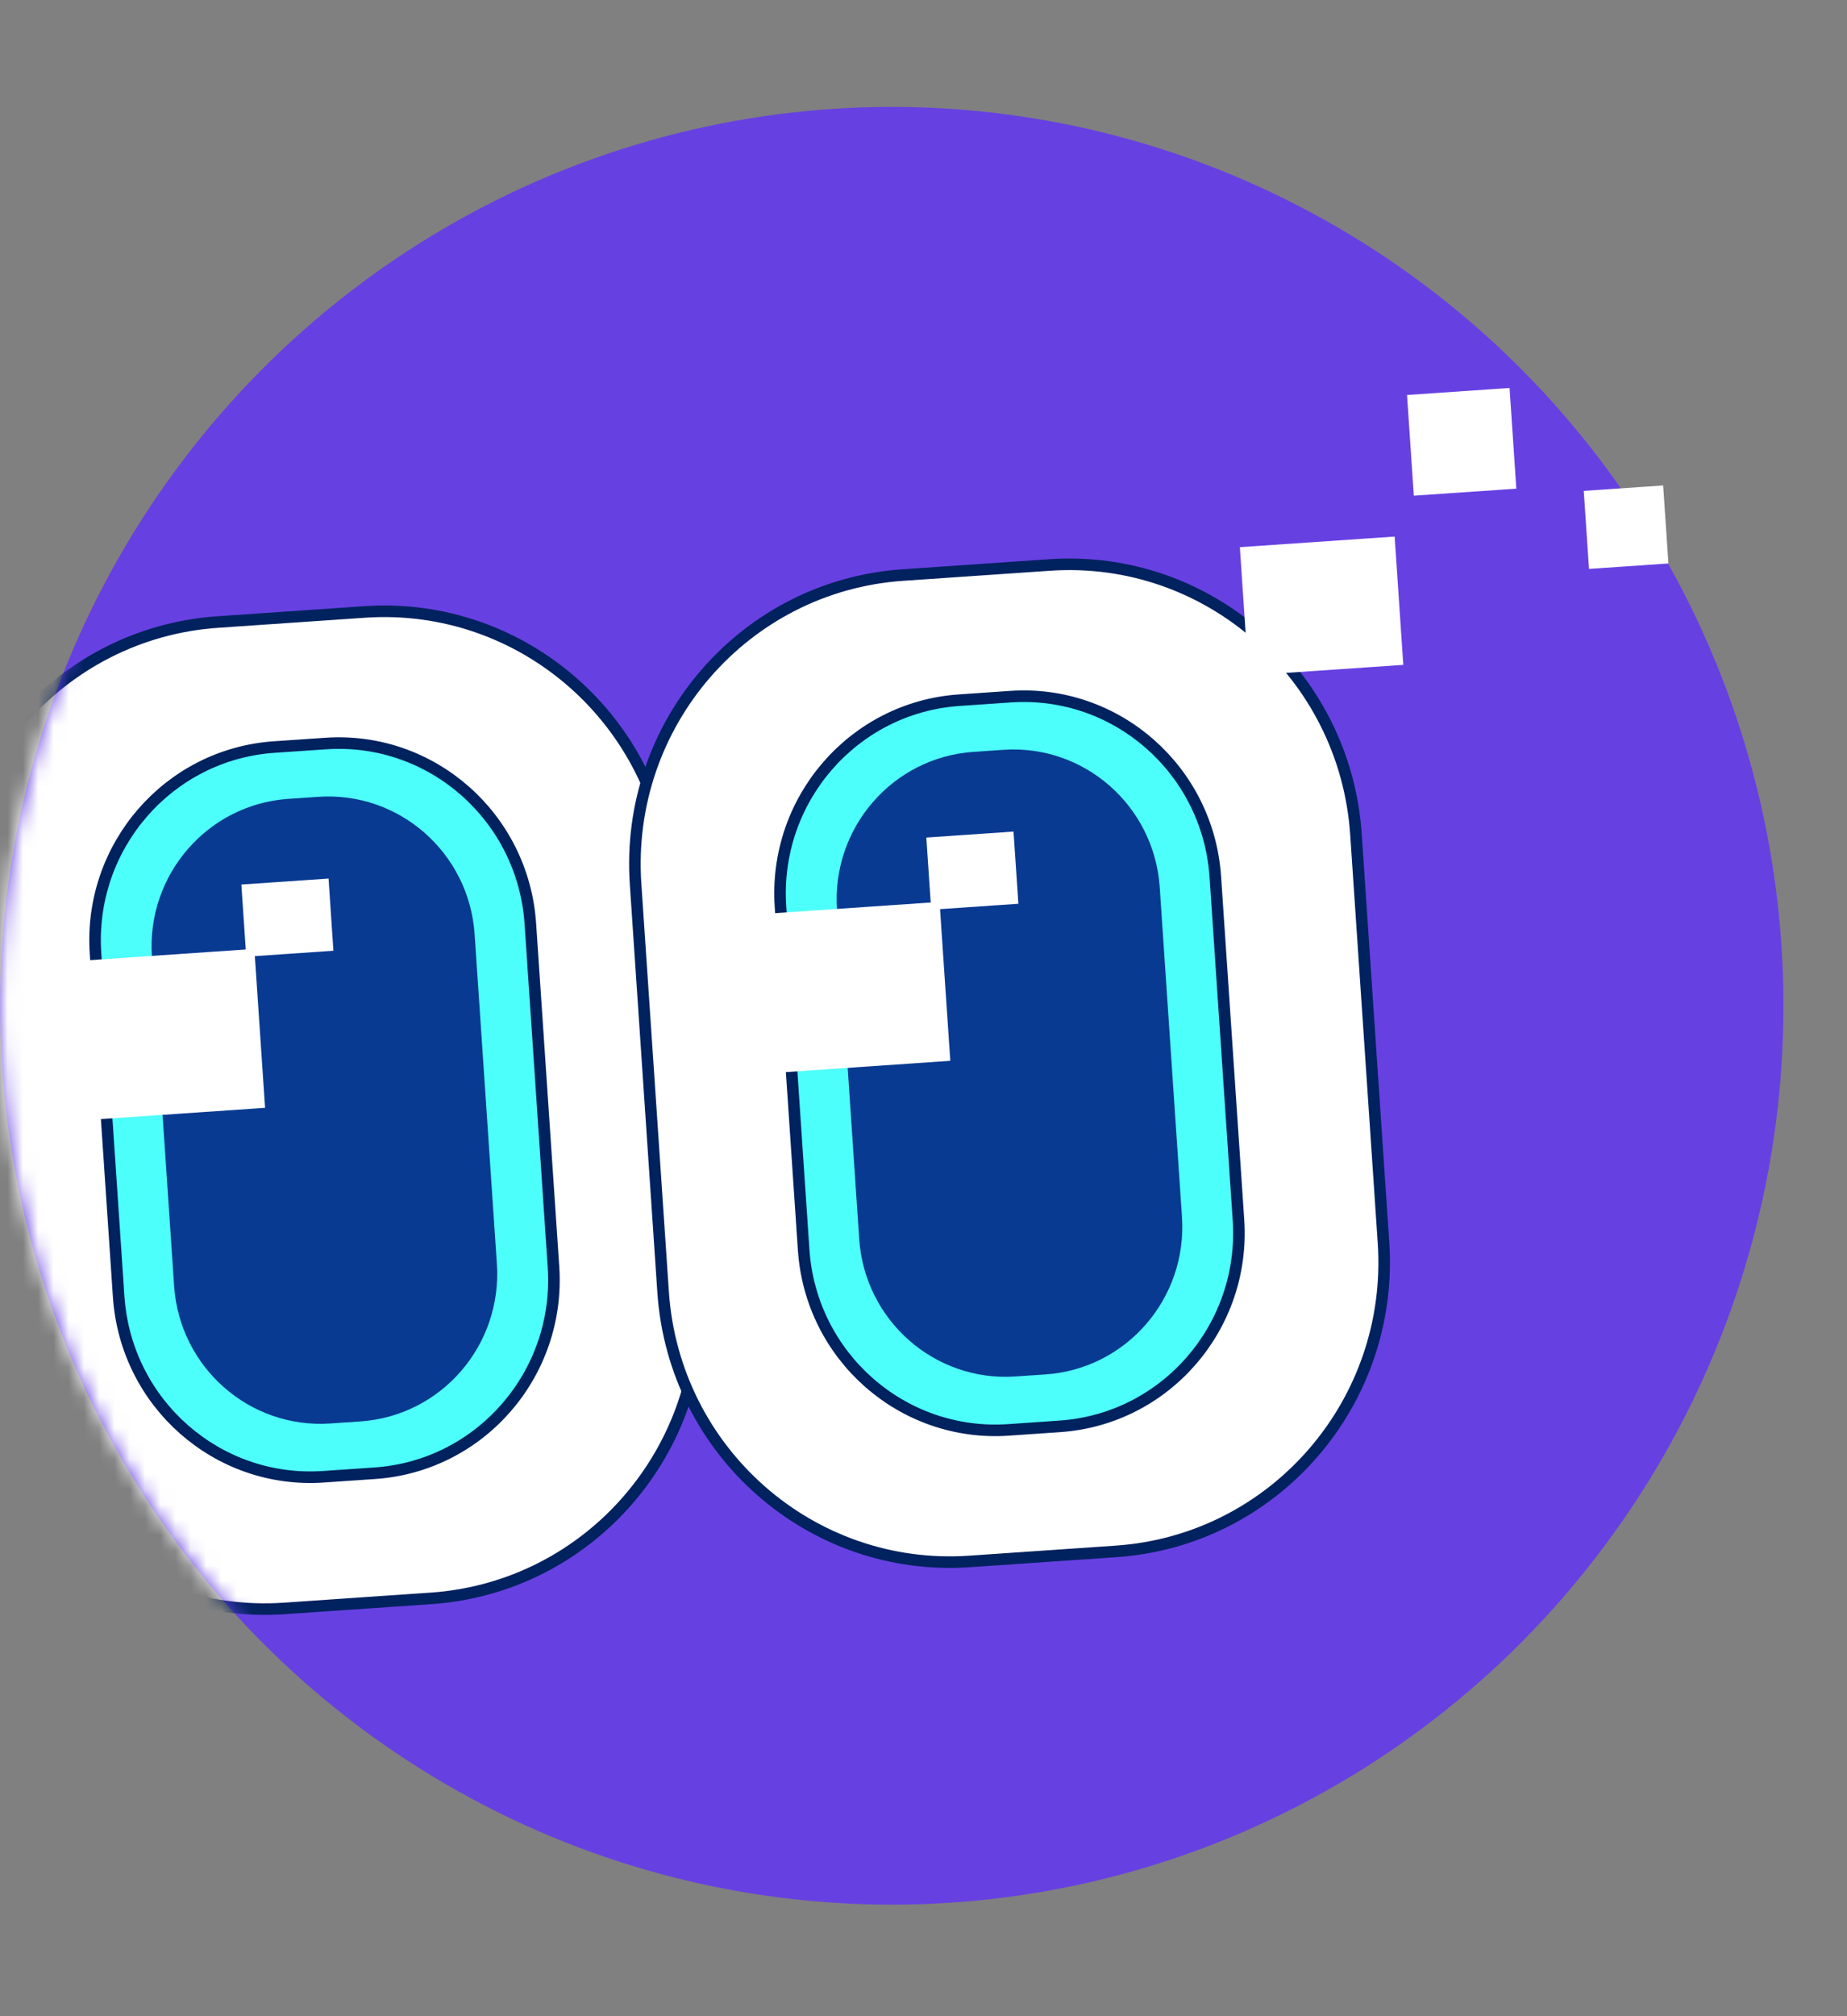
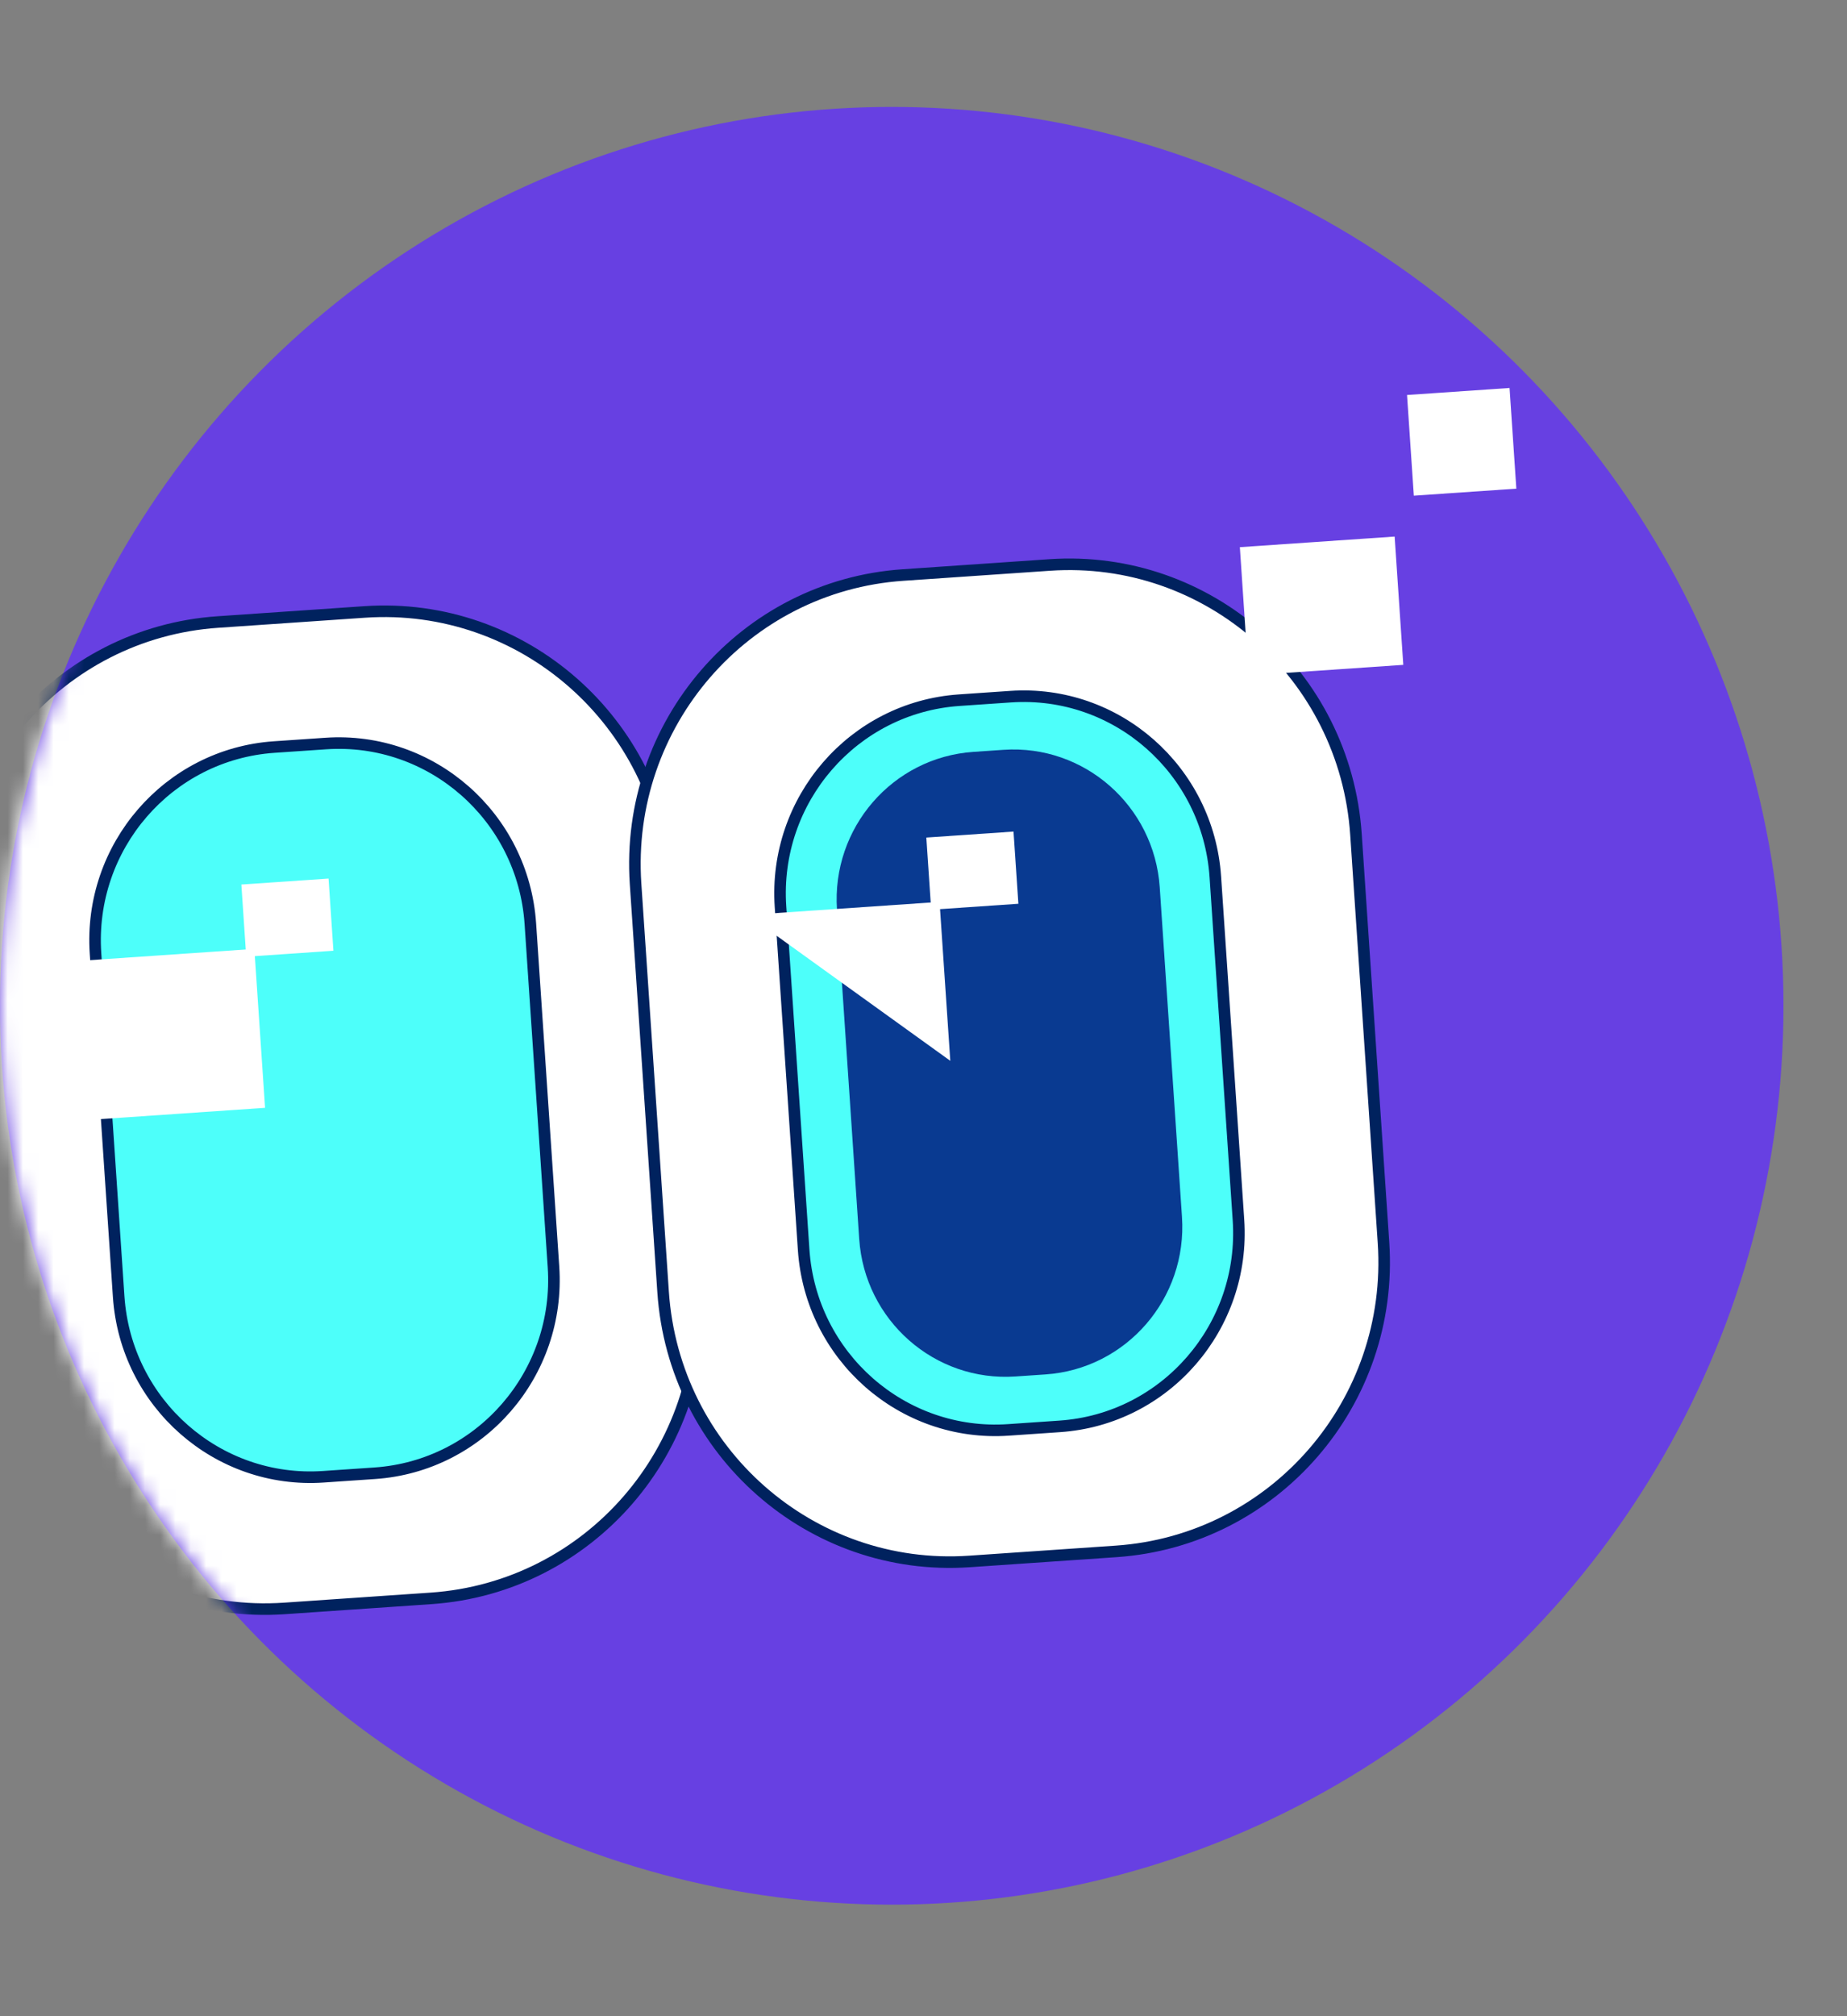
<svg xmlns="http://www.w3.org/2000/svg" width="121" height="132" viewBox="0 0 121 132" fill="none">
  <rect x="0" y="0" width="121" height="132" fill="#808080" stroke="none" />
  <ellipse cx="58.419" cy="65.849" rx="58.419" ry="58.849" fill="#6740E2" style="mix-blend-mode:multiply" />
  <mask id="mask0_568_13502" style="mask-type:alpha" maskUnits="userSpaceOnUse" x="0" y="7" width="122" height="118">
    <path d="M121.361 47.127C121.361 79.628 90.683 124.698 58.419 124.698C26.155 124.698 0 98.35 0 65.849C0 33.348 26.155 7 58.419 7C90.683 7 121.361 14.625 121.361 47.127Z" fill="#6740E2" />
  </mask>
  <g mask="url(#mask0_568_13502)">
    <path d="M23.883 40.065L14.269 40.724C3.891 41.434 -3.949 50.486 -3.244 60.94L-1.44 87.662C-0.734 98.116 8.251 106.015 18.628 105.304L28.242 104.645C38.62 103.934 46.46 94.883 45.755 84.429L43.951 57.707C43.245 47.253 34.26 39.354 23.883 40.065Z" fill="white" stroke="#00225E" stroke-width="0.757" stroke-miterlimit="10" />
    <path d="M21.33 48.679L17.963 48.909C11.027 49.384 5.786 55.434 6.257 62.422L7.774 84.891C8.246 91.879 14.251 97.158 21.188 96.683L24.555 96.453C31.491 95.977 36.732 89.928 36.26 82.94L34.744 60.471C34.272 53.483 28.266 48.203 21.33 48.679Z" fill="#4DFFFA" stroke="#00225E" stroke-width="0.757" stroke-miterlimit="10" />
-     <path d="M20.854 52.167L18.887 52.302C13.591 52.665 9.59 57.284 9.95 62.618L11.406 84.192C11.766 89.527 16.351 93.557 21.647 93.194L23.614 93.06C28.91 92.697 32.911 88.078 32.551 82.744L31.094 61.17C30.734 55.835 26.149 51.805 20.854 52.167Z" fill="#093A91" />
    <path d="M16.663 62.123L4.103 62.983L4.805 73.389L17.365 72.528L16.663 62.123Z" fill="white" />
    <path d="M21.524 57.519L15.812 57.91L16.131 62.636L21.843 62.245L21.524 57.519Z" fill="white" />
    <path d="M68.763 36.989L59.15 37.648C48.772 38.358 40.931 47.409 41.637 57.863L43.441 84.586C44.147 95.04 53.131 102.939 63.509 102.228L73.123 101.569C83.5 100.858 91.341 91.807 90.635 81.353L88.832 54.631C88.126 44.176 79.141 36.278 68.763 36.989Z" fill="white" stroke="#00225E" stroke-width="0.757" stroke-miterlimit="10" />
    <path d="M66.204 45.61L62.837 45.841C55.901 46.316 50.66 52.366 51.131 59.353L52.648 81.823C53.12 88.81 59.125 94.09 66.062 93.615L69.428 93.384C76.365 92.909 81.606 86.859 81.134 79.871L79.618 57.402C79.146 50.415 73.14 45.135 66.204 45.61Z" fill="#4DFFFA" stroke="#00225E" stroke-width="0.757" stroke-miterlimit="10" />
    <path d="M65.736 49.09L63.768 49.225C58.473 49.588 54.472 54.206 54.832 59.541L56.288 81.115C56.648 86.45 61.233 90.48 66.529 90.117L68.496 89.983C73.791 89.62 77.793 85.001 77.433 79.666L75.976 58.093C75.616 52.758 71.031 48.727 65.736 49.09Z" fill="#093A91" />
-     <path d="M61.552 59.046L48.992 59.906L49.695 70.312L62.255 69.451L61.552 59.046Z" fill="white" />
+     <path d="M61.552 59.046L48.992 59.906L62.255 69.451L61.552 59.046Z" fill="white" />
    <path d="M91.365 35.129L81.225 35.823L81.792 44.222L91.932 43.528L91.365 35.129Z" fill="white" />
    <path d="M98.893 25.4L92.177 25.86L92.622 32.452L99.338 31.992L98.893 25.4Z" fill="white" />
-     <path d="M108.956 31.782L103.754 32.139L104.099 37.246L109.3 36.89L108.956 31.782Z" fill="white" />
    <path d="M66.397 54.443L60.685 54.834L61.004 59.56L66.716 59.169L66.397 54.443Z" fill="white" />
  </g>
</svg>